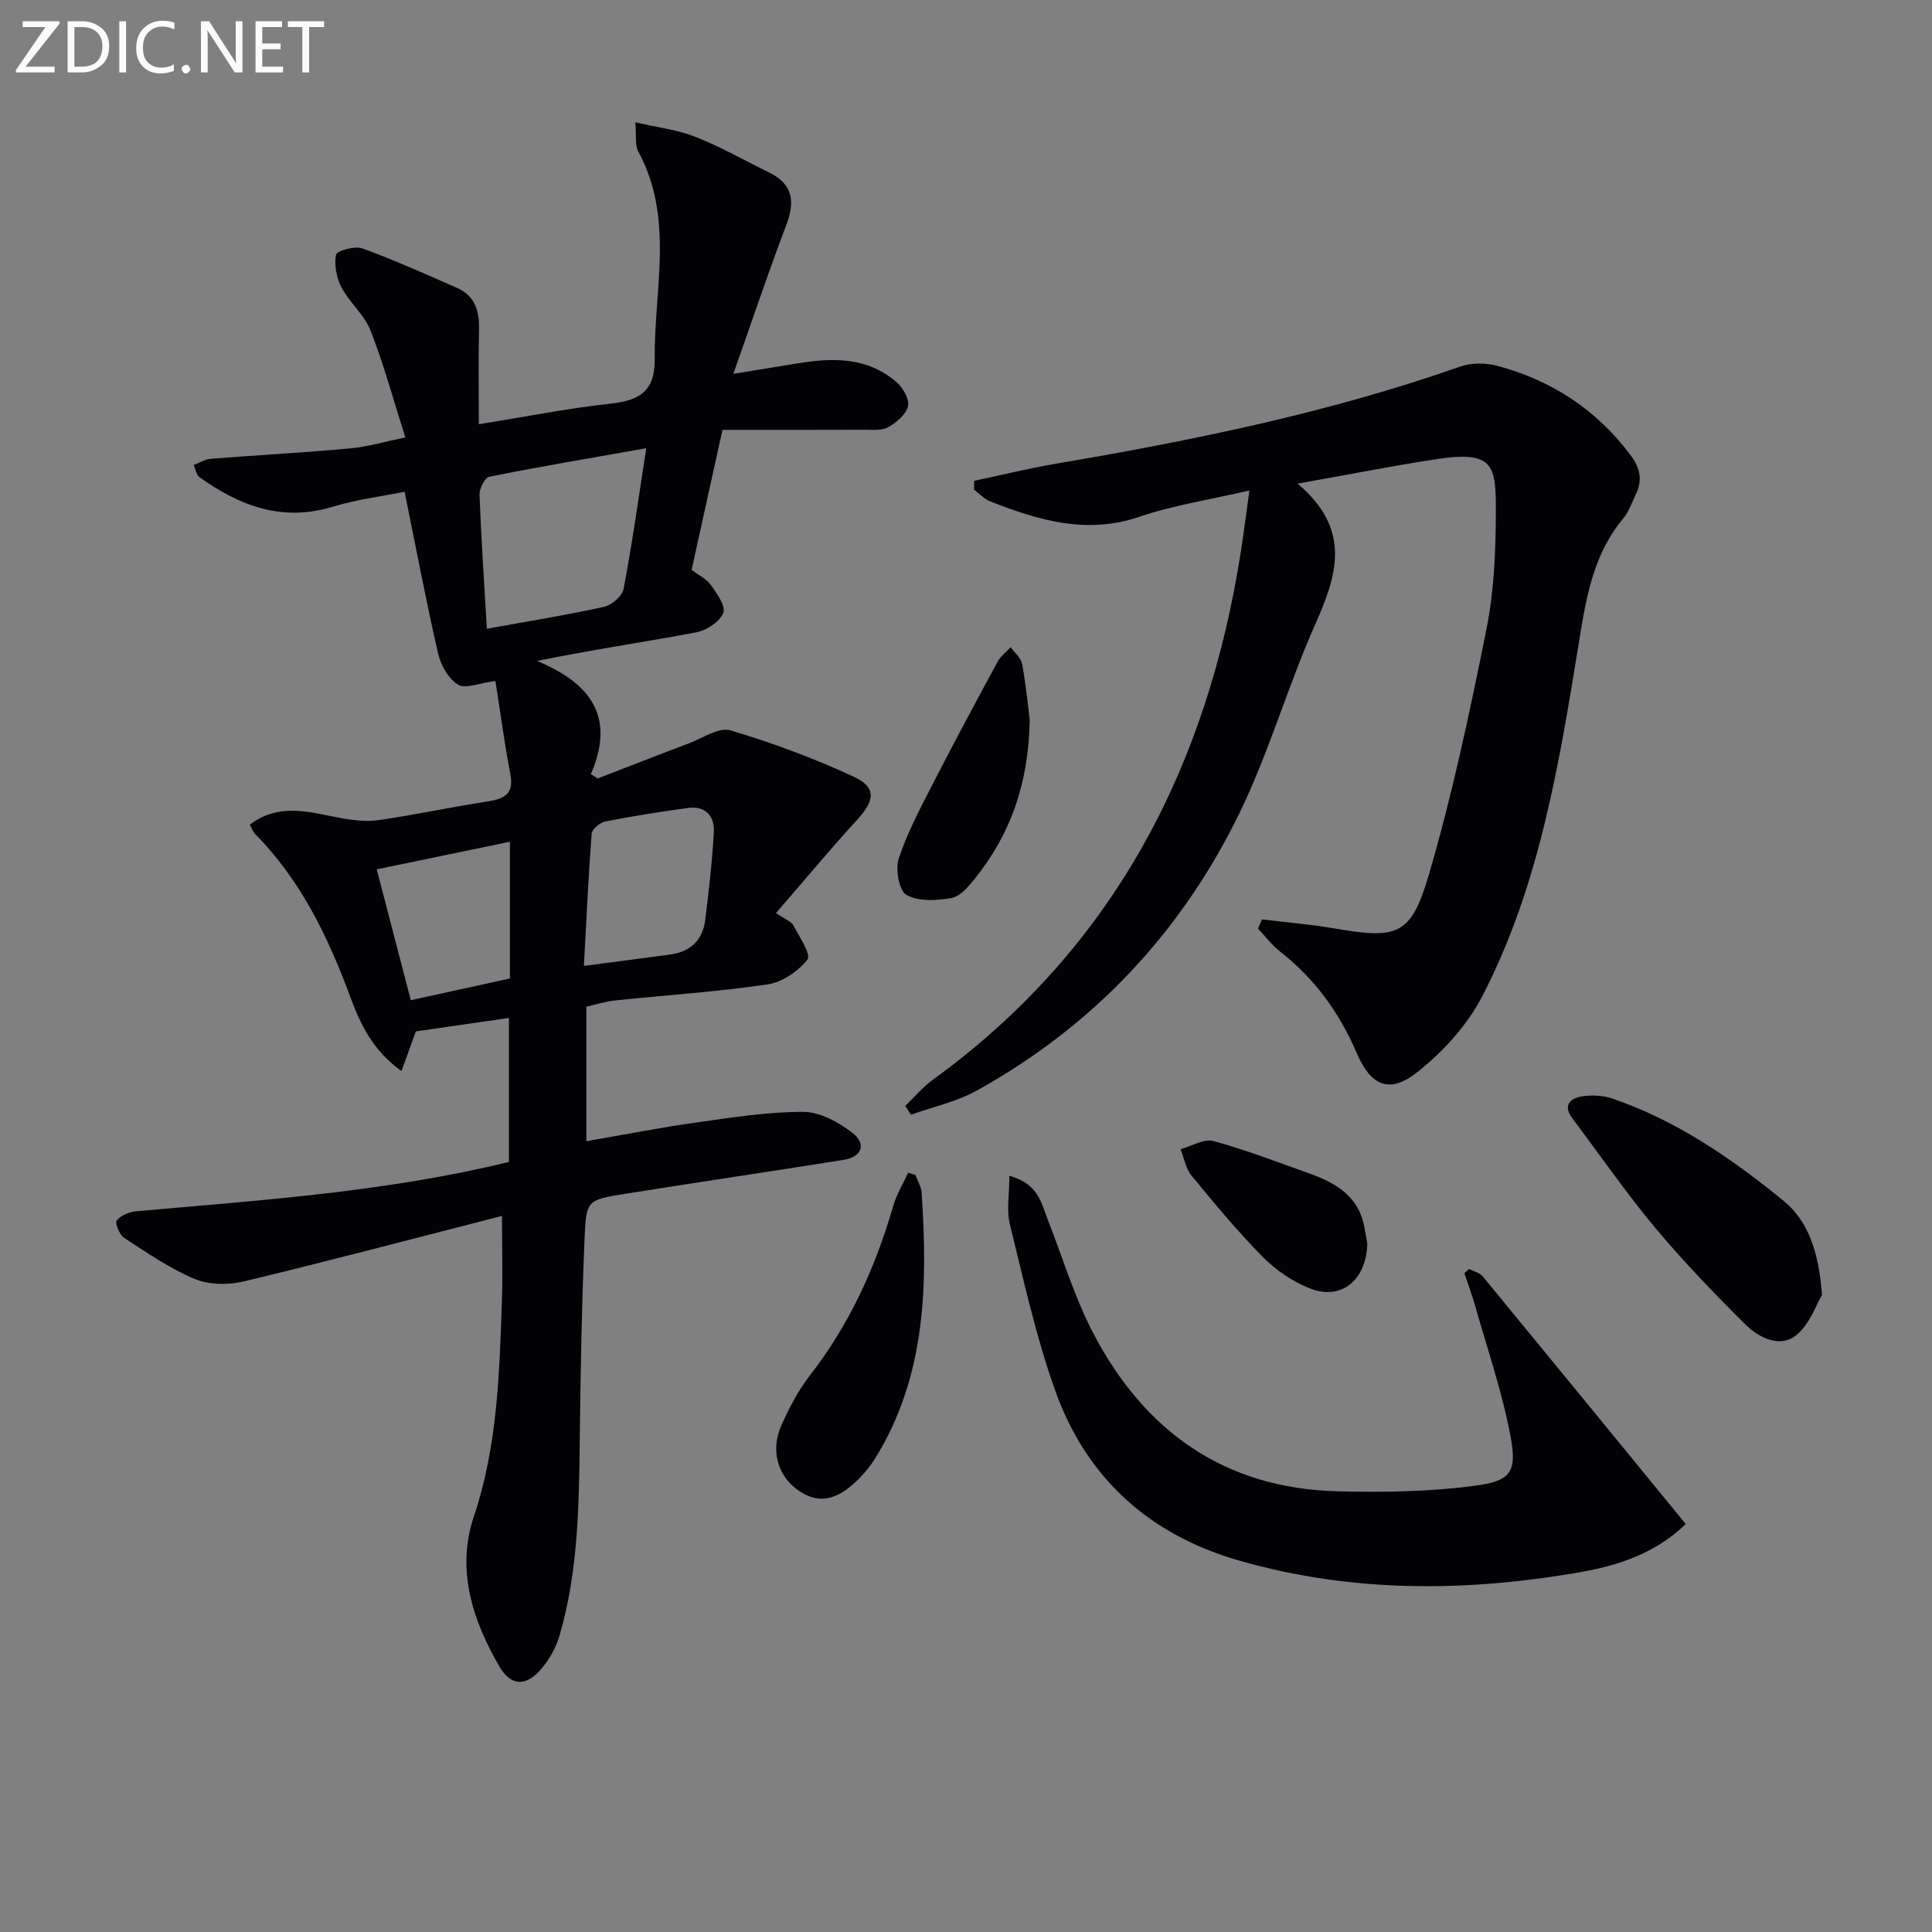
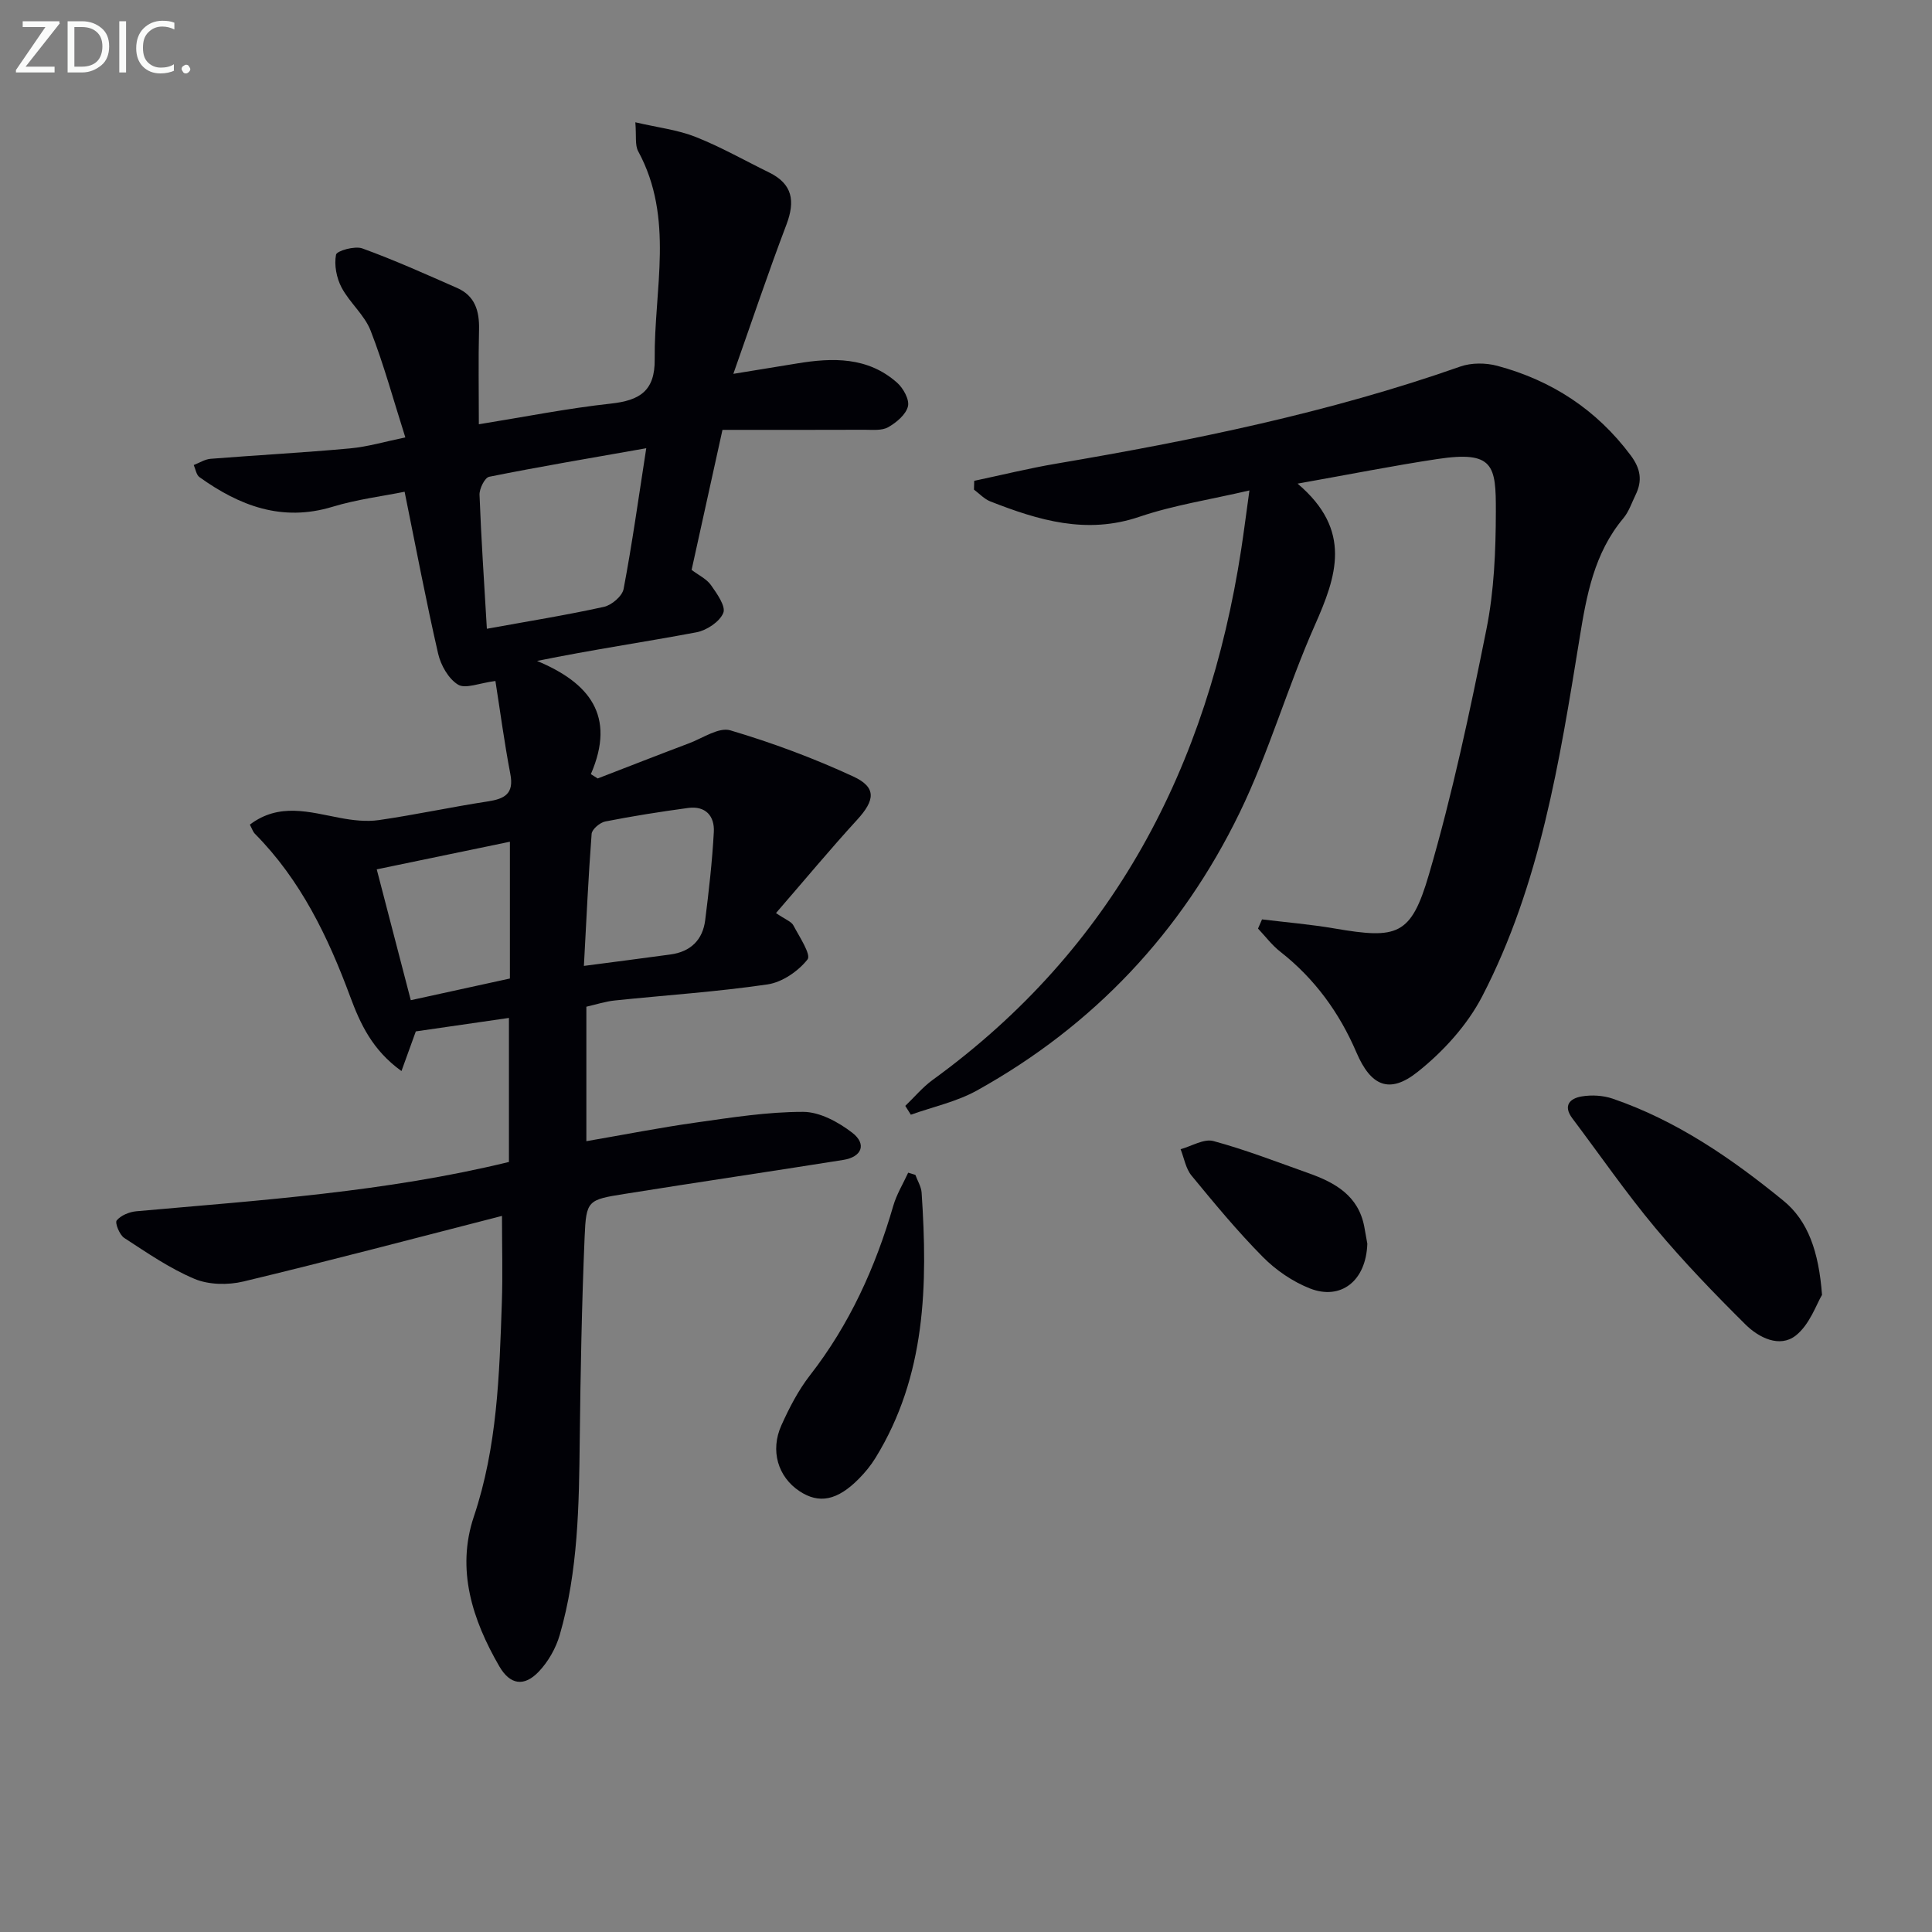
<svg xmlns="http://www.w3.org/2000/svg" enable-background="new 0 0 400 400" viewBox="0 0 400 400">
  <rect x="0" y="0" width="400" height="400" fill="#808080" stroke="none" />
  <path d="m103.93 251.74c-18.2 4.66-35.81 9.33-53.53 13.58-3.18.76-7.15.7-10.1-.53-5.15-2.16-9.86-5.42-14.58-8.49-.98-.64-1.96-3.13-1.56-3.62.87-1.05 2.61-1.77 4.06-1.9 25.78-2.3 51.65-3.99 77.15-10.21 0-9.59 0-19.15 0-29.82-6.83.99-13.4 1.94-19.28 2.79-1.14 3.16-1.96 5.43-2.97 8.21-6.04-4.34-8.54-9.81-10.61-15.39-4.6-12.42-10.26-24.17-19.72-33.72-.43-.44-.63-1.1-1.06-1.91 6.07-4.6 12.35-2.58 18.63-1.4 2.64.5 5.47.84 8.09.46 7.53-1.09 14.99-2.71 22.52-3.86 3.51-.54 5.48-1.57 4.69-5.68-1.24-6.46-2.1-12.99-3.09-19.26-3.31.42-6.19 1.69-7.73.76-1.98-1.2-3.58-4.02-4.13-6.42-2.48-10.79-4.54-21.69-6.94-33.52-4.47.91-9.85 1.57-14.95 3.12-10.46 3.17-19.25-.22-27.53-6.15-.65-.47-.8-1.65-1.18-2.5 1.17-.45 2.31-1.2 3.5-1.29 9.6-.76 19.22-1.27 28.81-2.15 3.74-.34 7.41-1.44 11.5-2.28-2.46-7.72-4.44-15.06-7.19-22.11-1.27-3.26-4.35-5.78-6.02-8.94-1.04-1.98-1.55-4.64-1.14-6.78.16-.81 3.89-1.86 5.44-1.3 6.65 2.41 13.12 5.33 19.61 8.18 3.73 1.63 4.65 4.78 4.56 8.62-.16 6.27-.04 12.54-.04 19.61 9.48-1.53 18.37-3.3 27.34-4.28 5.94-.65 9.14-2.59 9.07-9.19-.15-14.43 4.12-29.16-3.42-43.05-.7-1.29-.35-3.15-.59-6 4.73 1.1 8.82 1.57 12.51 3.04 5.22 2.07 10.15 4.88 15.21 7.36 4.84 2.38 5.4 5.91 3.57 10.76-3.81 10.03-7.22 20.22-11 30.92 4.78-.78 8.95-1.45 13.12-2.14 7.43-1.24 14.71-1.41 20.78 3.97 1.29 1.14 2.6 3.52 2.25 4.91-.43 1.71-2.39 3.34-4.09 4.31-1.31.74-3.23.53-4.88.53-9.78.04-19.56.02-29.43.02-2.33 10.58-4.36 19.76-6.39 28.99 1.45 1.1 3.09 1.86 4 3.14 1.24 1.76 3.12 4.4 2.56 5.77-.75 1.83-3.44 3.61-5.55 4.01-10.72 2.02-21.53 3.59-33.01 5.93 10.75 4.48 16.41 11.29 11.14 23.44.47.3.95.59 1.42.89 6.3-2.43 12.59-4.9 18.91-7.28 2.84-1.07 6.17-3.39 8.55-2.68 8.68 2.57 17.25 5.76 25.46 9.56 4.86 2.25 4.49 4.92.77 8.98-5.55 6.06-10.81 12.4-16.78 19.29 2.01 1.38 3.19 1.76 3.6 2.55 1.24 2.35 3.72 6.06 2.93 7.05-1.92 2.44-5.24 4.72-8.27 5.17-10.49 1.54-21.11 2.23-31.66 3.33-1.94.2-3.83.83-5.86 1.29v27.84c7.8-1.34 15.22-2.81 22.7-3.86 7.36-1.04 14.79-2.22 22.19-2.21 3.42 0 7.29 2.11 10.15 4.31 3.06 2.35 2.01 5.03-1.85 5.64-15.07 2.4-30.17 4.62-45.23 7.03-7.68 1.22-8 1.32-8.32 8.92-.59 13.96-.85 27.94-1.01 41.92-.15 13.64-.32 27.28-4.15 40.5-.8 2.75-2.39 5.54-4.36 7.6-3.02 3.15-5.92 2.71-8.14-1.12-5.59-9.64-8.95-20.06-5.28-30.99 4.86-14.47 5.29-29.33 5.8-44.26.2-5.8.03-11.6.03-18.01zm29.87-158.94c-11.77 2.08-22.18 3.83-32.52 5.91-.91.18-2.05 2.47-2 3.74.34 9.07.96 18.14 1.52 27.73 8.68-1.58 16.51-2.83 24.24-4.54 1.6-.35 3.79-2.22 4.07-3.7 1.78-9.39 3.09-18.84 4.69-29.14zm-12.91 107.18c6.55-.86 12.26-1.59 17.95-2.37 4.13-.57 6.64-2.99 7.16-7.08.76-6.08 1.46-12.17 1.79-18.28.18-3.31-1.72-5.46-5.33-4.97-5.74.78-11.47 1.68-17.15 2.8-1.1.22-2.75 1.61-2.82 2.56-.68 8.89-1.08 17.81-1.6 27.34zm-15.32 2.61c0-9.6 0-18.98 0-28.32-9.22 1.91-18.21 3.78-27.57 5.72 2.27 8.71 4.64 17.84 7.05 27.09 7.18-1.57 13.77-3.02 20.52-4.49z" fill="#010106" />
  <path d="m261.29 190.35c5.01.61 10.05 1.03 15.02 1.88 13 2.23 15.83 1.5 19.53-11.16 4.88-16.67 8.49-33.75 11.91-50.79 1.59-7.92 1.93-16.19 1.95-24.31.03-9.61-.41-12.7-12.13-10.93-9.09 1.37-18.11 3.17-28.92 5.09 11.44 9.69 8.05 19.21 3.55 29.37-5.64 12.73-9.48 26.28-15.55 38.77-12.01 24.72-30.22 44.08-54.36 57.49-4.2 2.34-9.12 3.39-13.71 5.03-.38-.61-.77-1.22-1.15-1.83 1.88-1.8 3.57-3.85 5.66-5.37 37.48-27.2 56.95-64.84 63.88-109.79.57-3.72 1.04-7.45 1.71-12.26-8.13 1.9-15.67 3.04-22.77 5.45-10.97 3.73-20.91.73-30.88-3.18-1.25-.49-2.26-1.61-3.38-2.44.02-.61.04-1.21.05-1.82 5.67-1.2 11.3-2.59 17.01-3.56 28.33-4.82 56.43-10.54 83.63-20.1 2.31-.81 5.27-.79 7.66-.15 11.26 3.02 20.55 9.07 27.62 18.54 2.06 2.76 2.45 5.24 1.01 8.18-.8 1.64-1.39 3.48-2.54 4.85-6.06 7.24-7.62 15.97-9.07 24.93-4.13 25.38-8.15 50.9-20.15 74.05-3.09 5.96-8.07 11.43-13.37 15.64-5.87 4.67-9.7 2.89-12.66-4.02-3.54-8.26-8.65-15.29-15.77-20.87-1.73-1.35-3.09-3.18-4.61-4.79.28-.62.55-1.26.83-1.9z" fill="#010106" />
-   <path d="m304.15 262.73c.95.5 2.19.76 2.82 1.52 14 17 27.94 34.05 42.04 51.28-5.99 5.82-13.46 8.48-21.36 9.88-23.83 4.23-47.6 4.42-71.07-2.3-18.52-5.3-31.61-17.04-38.08-35.12-4.01-11.19-6.56-22.92-9.41-34.49-.73-2.98-.11-6.3-.11-10.06 6.02 1.63 6.6 5.66 7.95 9.1 3.1 7.86 5.53 16.06 9.42 23.5 10.57 20.23 27.1 32.1 50.44 32.71 9.57.25 19.25.11 28.71-1.16 7.36-.99 8.6-2.87 7.24-10.2-1.72-9.24-4.84-18.22-7.41-27.31-.62-2.19-1.43-4.32-2.15-6.48.33-.27.65-.57.97-.87z" fill="#010106" />
  <path d="m377.23 268.09c-1.14 1.88-2.53 6.14-5.45 8.43-3.33 2.6-7.65.43-10.4-2.3-6.47-6.42-12.83-13.01-18.67-20-6.07-7.27-11.46-15.09-17.16-22.66-2.02-2.68-.5-4.16 1.94-4.56 2.06-.34 4.41-.21 6.38.46 13.25 4.54 24.66 12.39 35.35 21.12 5.11 4.16 7.34 10.55 8.01 19.51z" fill="#010106" />
  <path d="m189.52 243.25c.44 1.22 1.2 2.42 1.29 3.66 1.28 19.1.93 37.94-9.58 54.98-.95 1.54-2.13 2.97-3.4 4.26-4.47 4.53-8.26 5.27-12.32 2.57-4.43-2.94-6.1-8.37-3.73-13.63 1.63-3.61 3.49-7.23 5.91-10.34 8.2-10.53 13.56-22.36 17.25-35.09.69-2.39 2.04-4.58 3.09-6.87.49.16.99.31 1.49.46z" fill="#010106" />
-   <path d="m213.19 149c-.22 13.48-4.1 23.85-11.37 32.93-1.31 1.64-3.05 3.68-4.86 4-3.04.54-6.8.75-9.28-.64-1.54-.86-2.33-5.28-1.61-7.5 1.73-5.31 4.41-10.33 6.97-15.33 4.38-8.55 8.93-17.01 13.5-25.46.63-1.15 1.79-2.02 2.71-3.01.82 1.15 2.14 2.21 2.37 3.48.8 4.38 1.23 8.84 1.57 11.53z" fill="#010106" />
  <path d="m283.09 257.49c-.25 7.75-5.51 11.77-11.88 9.27-3.58-1.41-7.06-3.79-9.77-6.54-5.24-5.29-10.01-11.07-14.75-16.83-1.2-1.46-1.53-3.62-2.26-5.46 2.28-.62 4.82-2.22 6.79-1.69 6.69 1.81 13.18 4.34 19.72 6.66 5.49 1.95 10.31 4.66 11.52 11.08.27 1.45.52 2.9.63 3.51z" fill="#010106" />
  <g fill="#fafbfa">
    <path d="m12.4 4.8-7.1 9h6v1.2h-8v-.5l6.1-8.9h-4.7v-1.2h7.6v.4z" />
    <path d="m14 14v-9.6h3c1.6 0 2.9.5 4 1.4s1.6 2.2 1.6 3.8-.5 3-1.6 3.9-2.4 1.5-4 1.5h-3zm1.4-8.4v8.2h1.6c1.3 0 2.4-.4 3.1-1.1s1.1-1.8 1.1-3.1-.4-2.3-1.2-3-1.8-1-3.1-1z" />
    <path d="m26.1 4.4v10.6h-1.4v-10.6z" />
    <path d="m36.1 14.6c-.8.4-1.8.6-2.9.6-1.5 0-2.7-.5-3.6-1.4s-1.4-2.2-1.4-3.8c0-1.7.5-3.1 1.5-4.1s2.3-1.6 3.9-1.6c1 0 1.8.1 2.5.4v1.4c-.8-.4-1.6-.6-2.5-.6-1.2 0-2.1.4-2.9 1.2s-1.1 1.8-1.1 3.2c0 1.3.3 2.3 1 3s1.6 1.1 2.7 1.1c1 0 2-.2 2.7-.7v1.3z" />
    <path d="m37.6 14.3c0-.2.1-.5.3-.6s.4-.3.6-.3c.3 0 .5.1.6.3s.3.4.3.6-.1.4-.3.6-.4.3-.6.3c-.3 0-.5-.1-.6-.3s-.3-.4-.3-.6z" />
-     <path d="m50.2 15h-1.6l-5.3-8.2c-.2-.2-.3-.5-.4-.7 0 .2.1.7.1 1.5v7.4h-1.4v-10.6h1.7l5.2 8.1c.2.4.4.6.4.7 0-.3-.1-.8-.1-1.5v-7.3h1.4z" />
-     <path d="m58.6 15h-5.7v-10.6h5.5v1.2h-4.1v3.4h3.8v1.2h-3.8v3.6h4.3z" />
-     <path d="m67.1 5.6h-3.1v9.4h-1.4v-9.4h-3v-1.2h7.5z" />
  </g>
</svg>